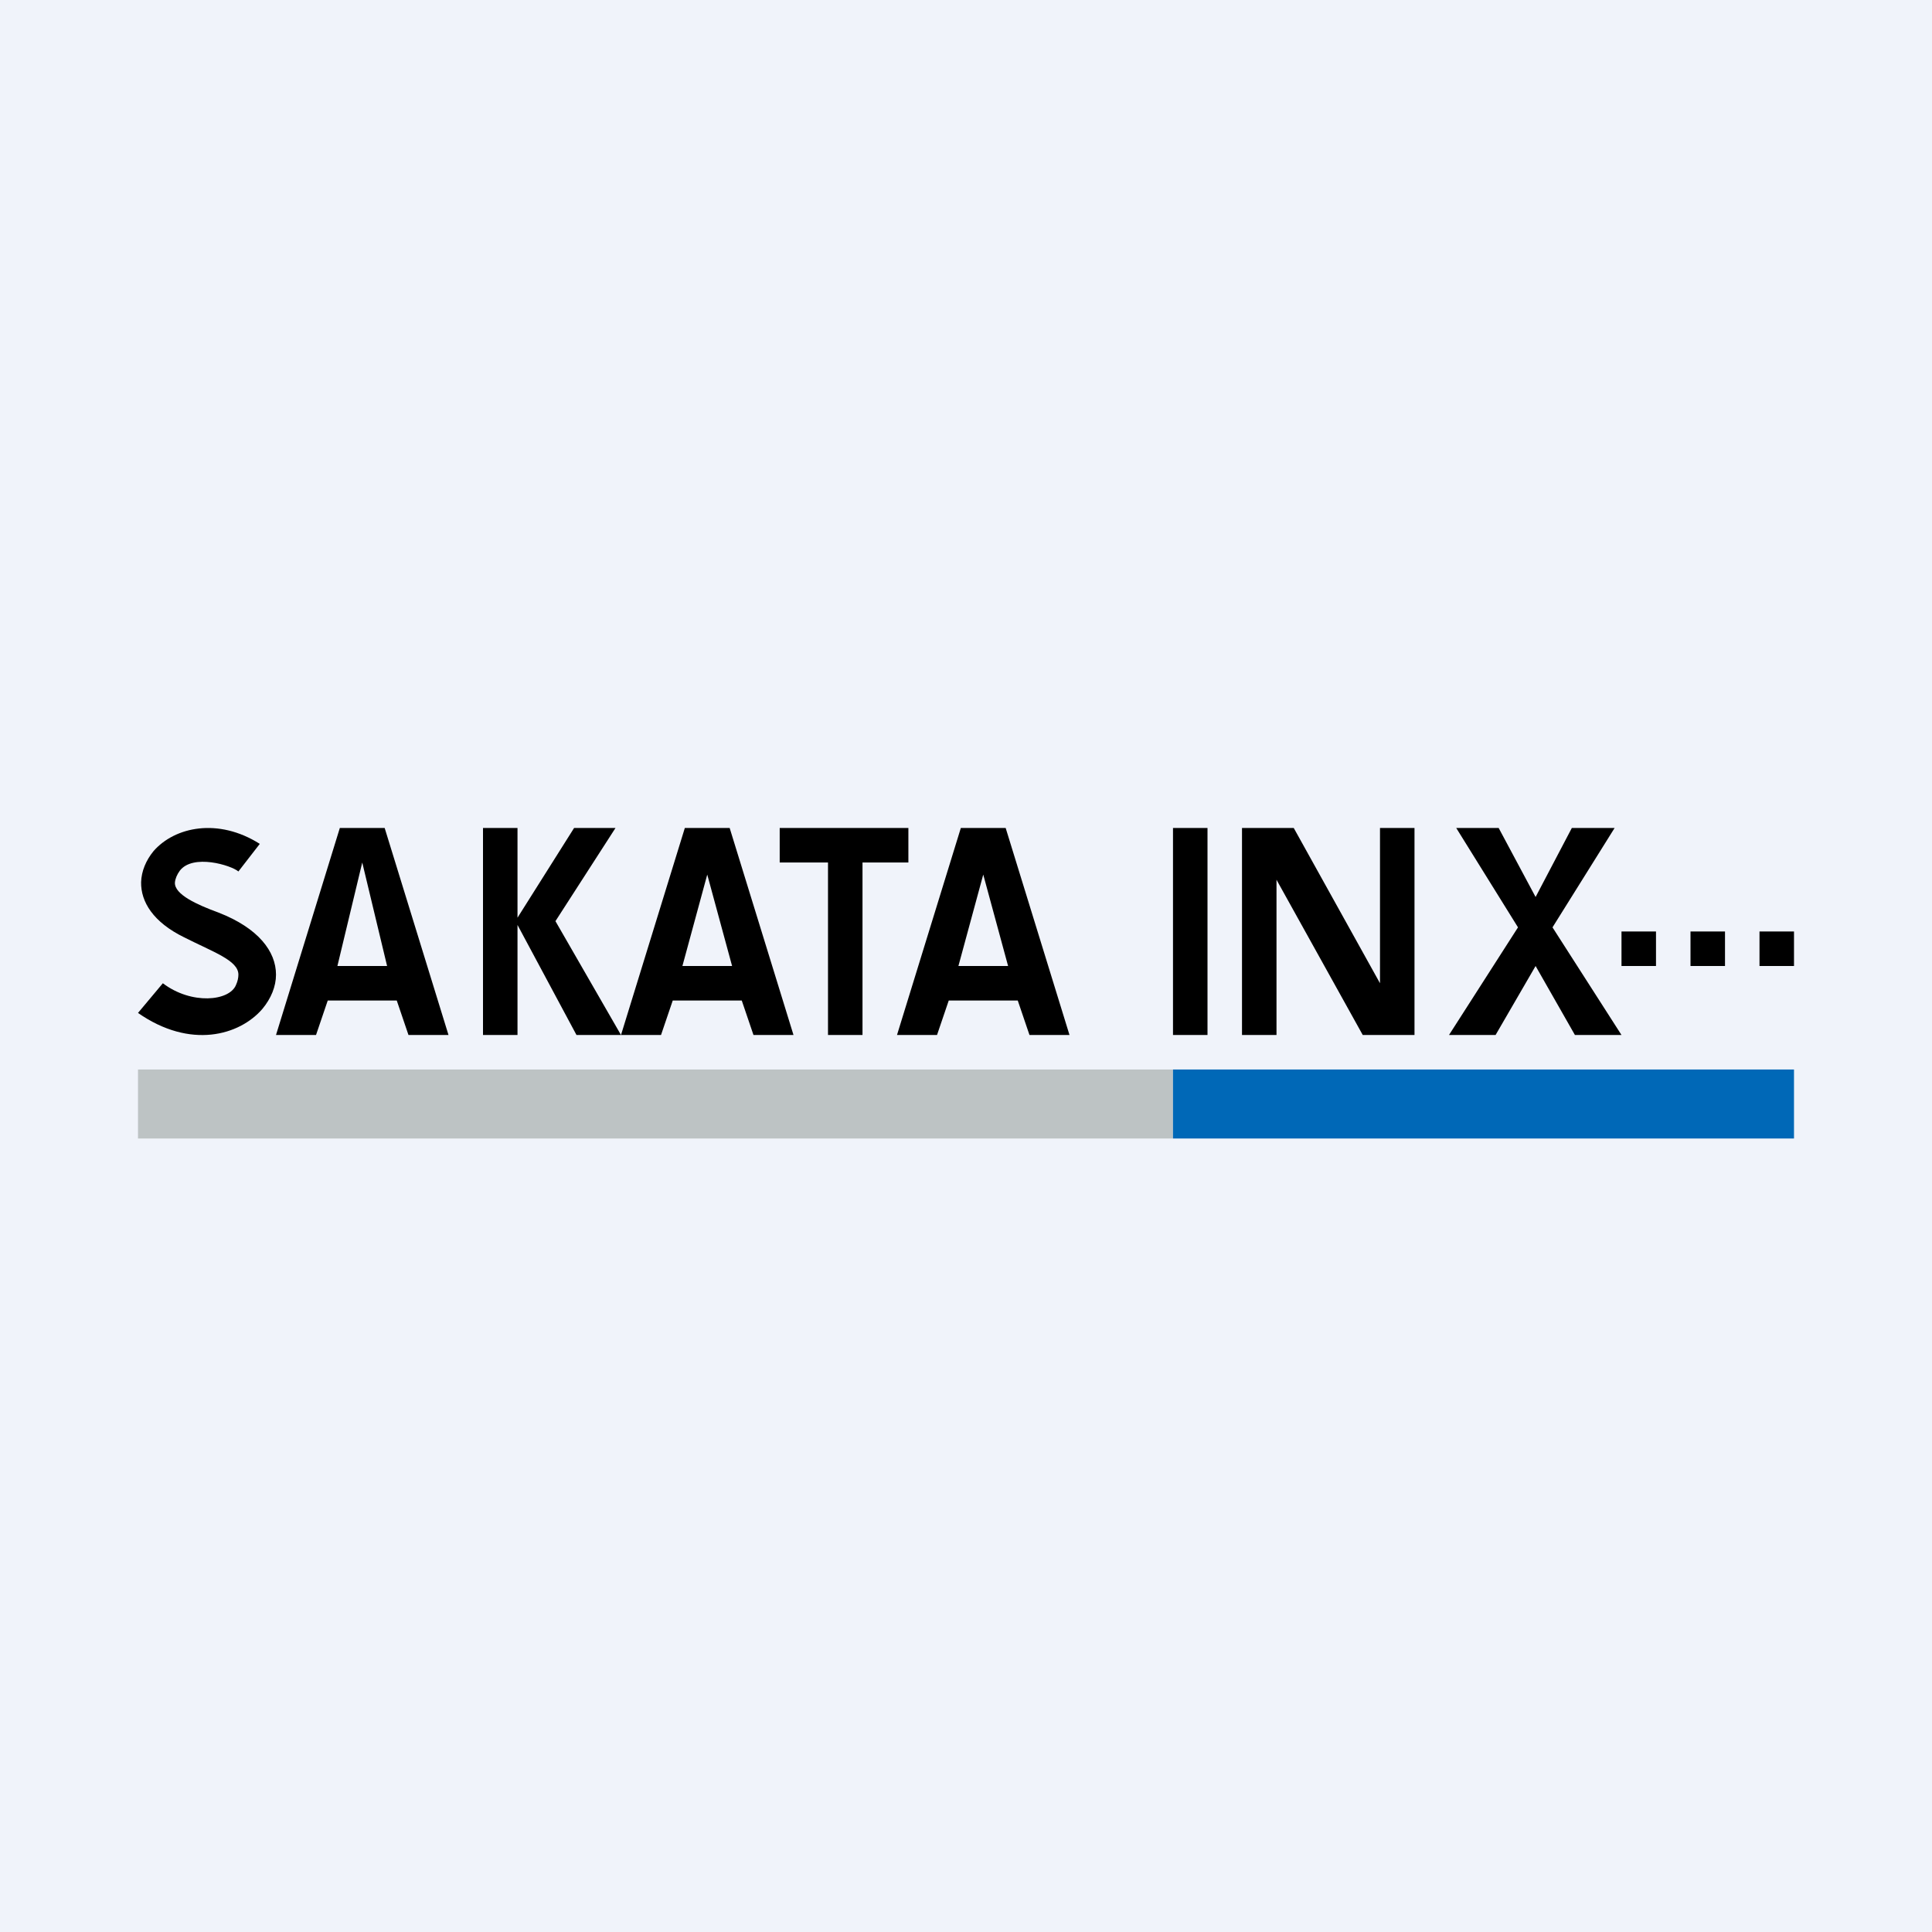
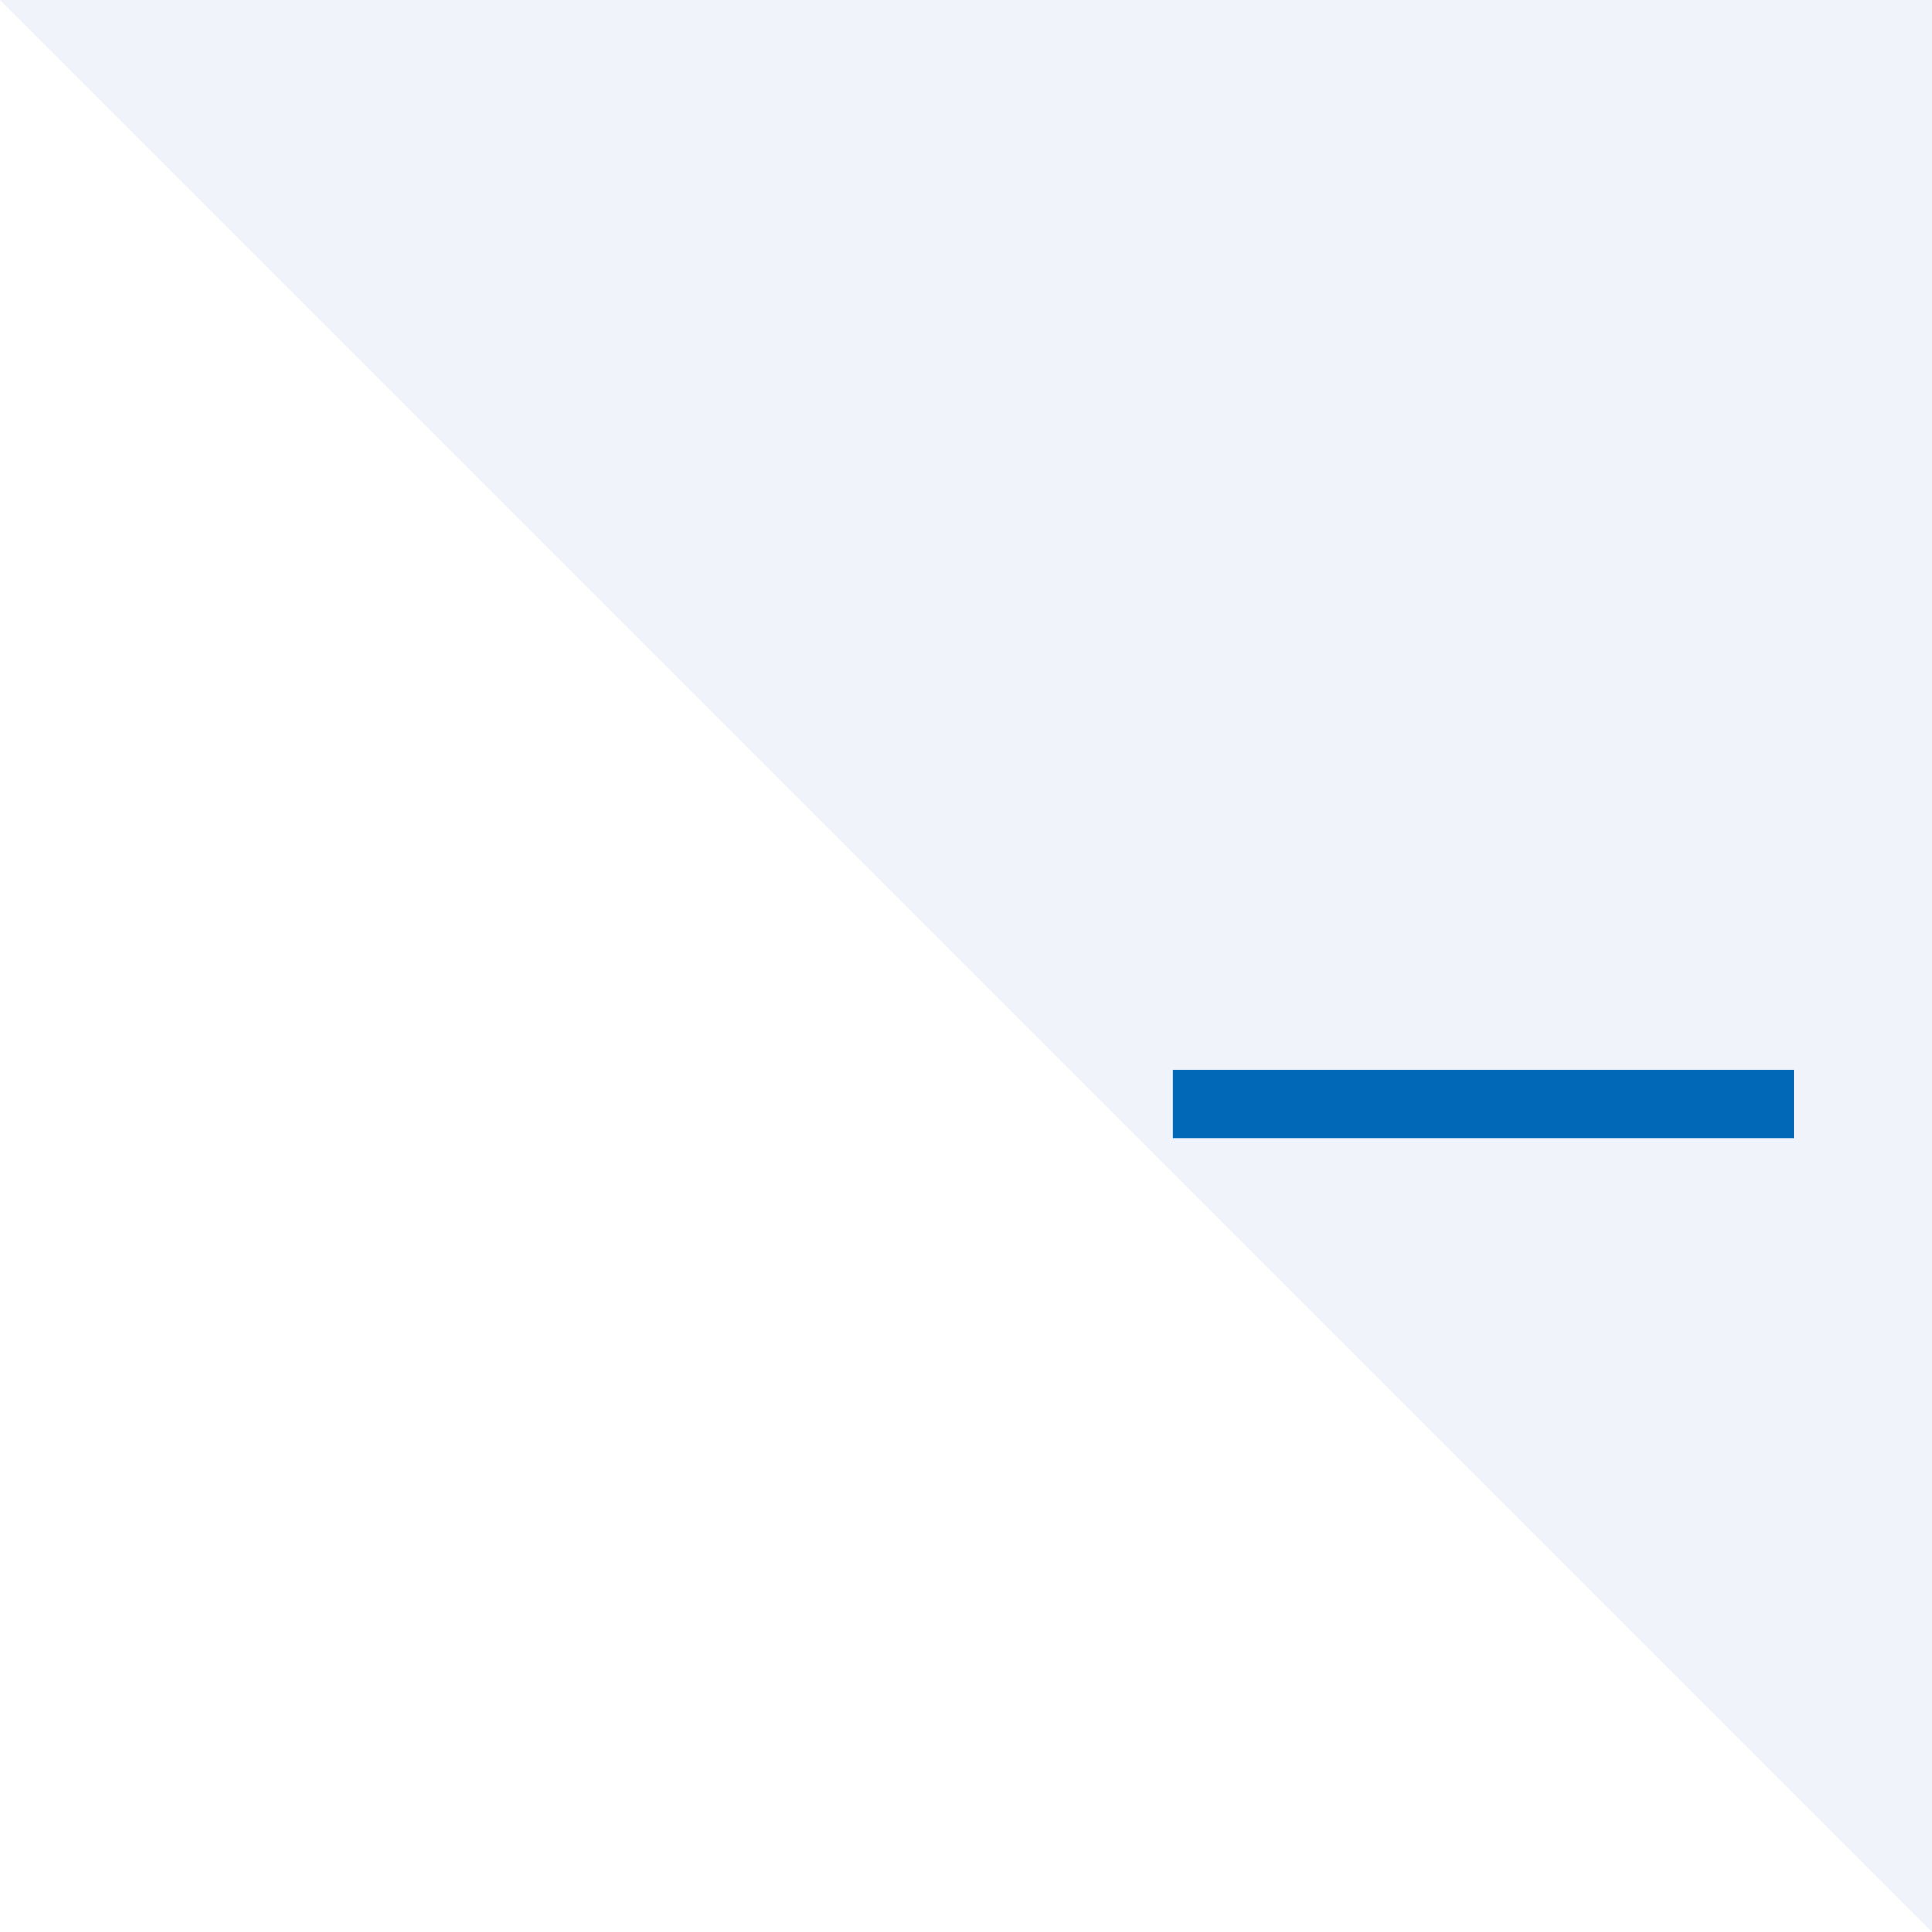
<svg xmlns="http://www.w3.org/2000/svg" width="56" height="56" viewBox="0 0 56 56">
-   <path fill="#F0F3FA" d="M0 0h56v56H0z" />
-   <path d="M34 31H4v2h30v-2Z" fill="#BDC3C4" />
+   <path fill="#F0F3FA" d="M0 0h56v56z" />
  <path d="M52 31H34v2h18v-2Z" fill="#0068B7" />
-   <path d="M48 27h-1v1h1v-1ZM50 27h-1v1h1v-1ZM52 27h-1v1h1v-1ZM9.85 24 8 30h1.16l.34-1h2l.34 1H13l-1.85-6h-1.3Zm-.07 4 .72-3 .72 3H9.78ZM19.85 24 18 30h1.16l.34-1h2l.34 1H23l-1.85-6h-1.3Zm-.07 4 .72-2.65.72 2.65h-1.44ZM27.85 24 26 30h1.16l.34-1h2l.34 1H31l-1.85-6h-1.3Zm-.07 4 .72-2.65.72 2.65h-1.44ZM35 24h-1v6h1v-6ZM47 30l-2-3.12L46.8 24h-1.24l-1.05 2-1.07-2h-1.23L44 26.88 42 30h1.35l1.16-2 1.14 2H47ZM40 28.5 37.5 24H36v6h1v-4.5l2.5 4.5H41v-6h-1v4.5ZM17.84 24h-1.2L15 26.6V24h-1v6h1v-3.19L16.71 30H18l-1.9-3.3 1.74-2.7ZM26.33 25v-1H22.6v1H24v5h1v-5h1.33ZM6.33 26.45c-.6-.22-1.28-.52-1.26-.87.01-.11.06-.23.14-.34.38-.5 1.49-.16 1.7.02l.62-.8c-1.2-.76-2.46-.5-3.08.21-.22.27-.35.58-.36.9-.01.57.35 1.16 1.25 1.6.85.43 1.57.67 1.57 1.08 0 .09-.02.19-.07.3-.19.47-1.29.58-2.12-.05l-.72.86c1.52 1.06 2.94.65 3.6-.11.26-.31.4-.66.4-1 0-.67-.51-1.35-1.67-1.8Z" />
</svg>